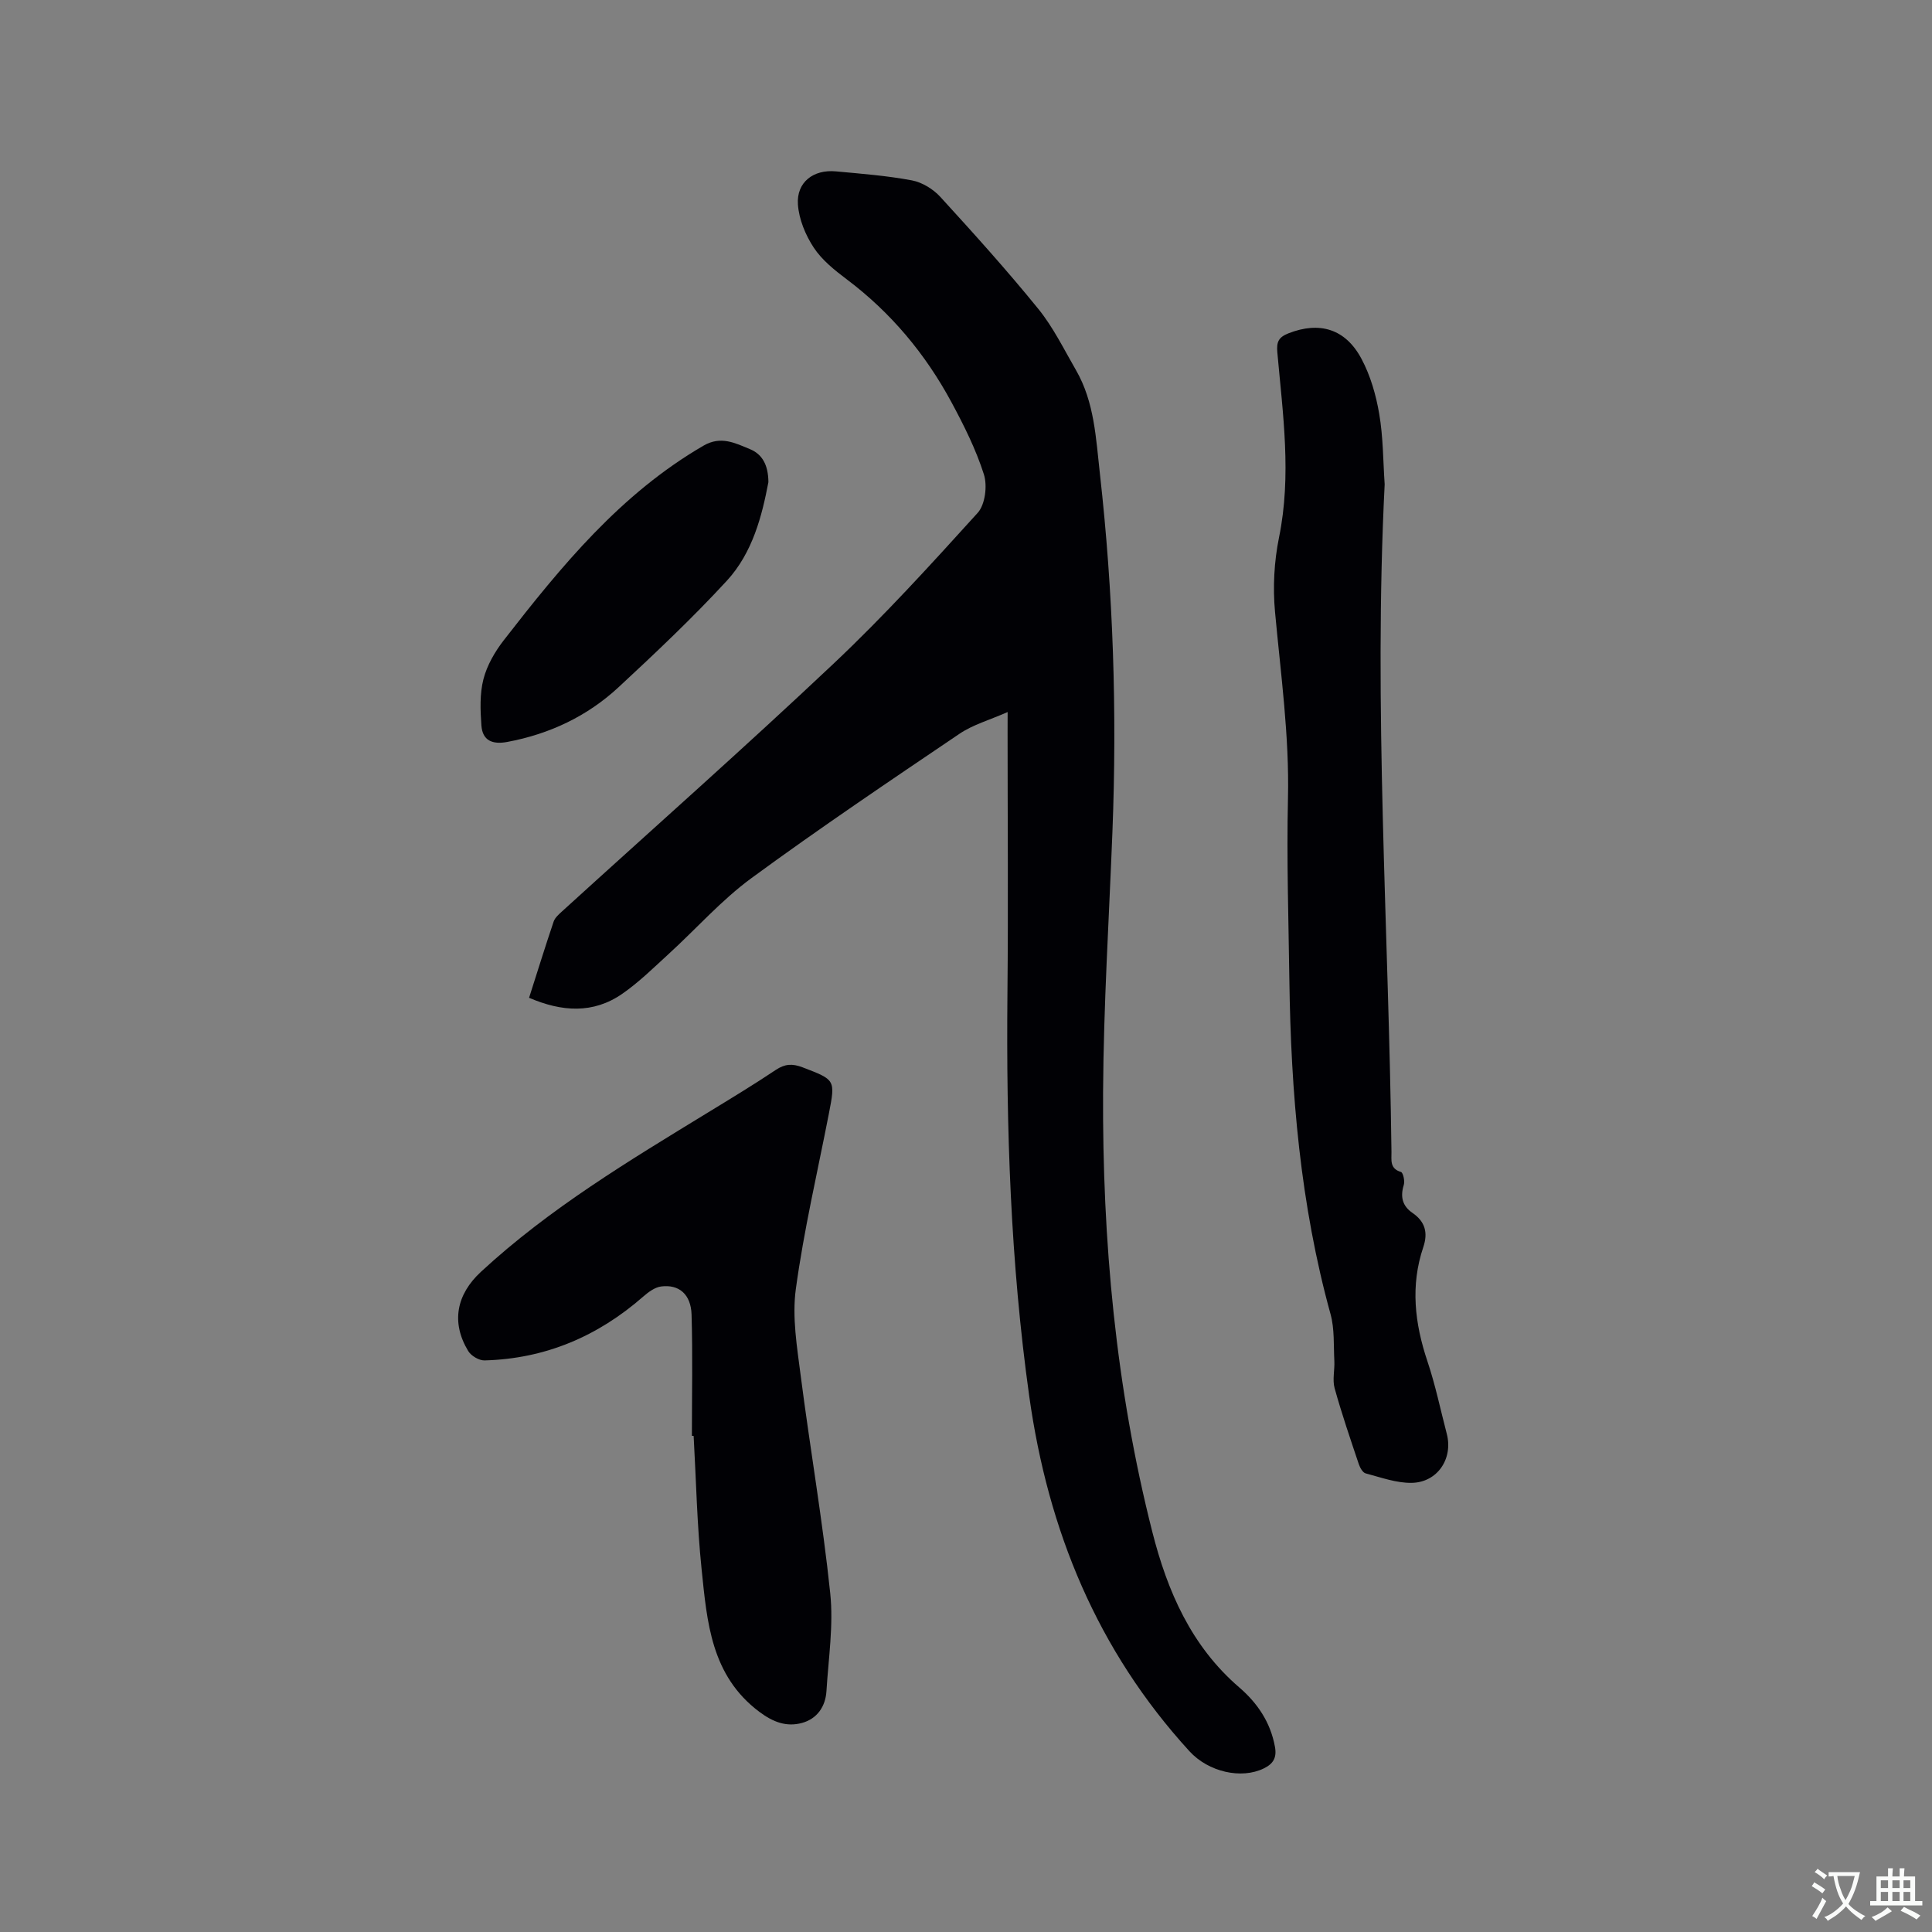
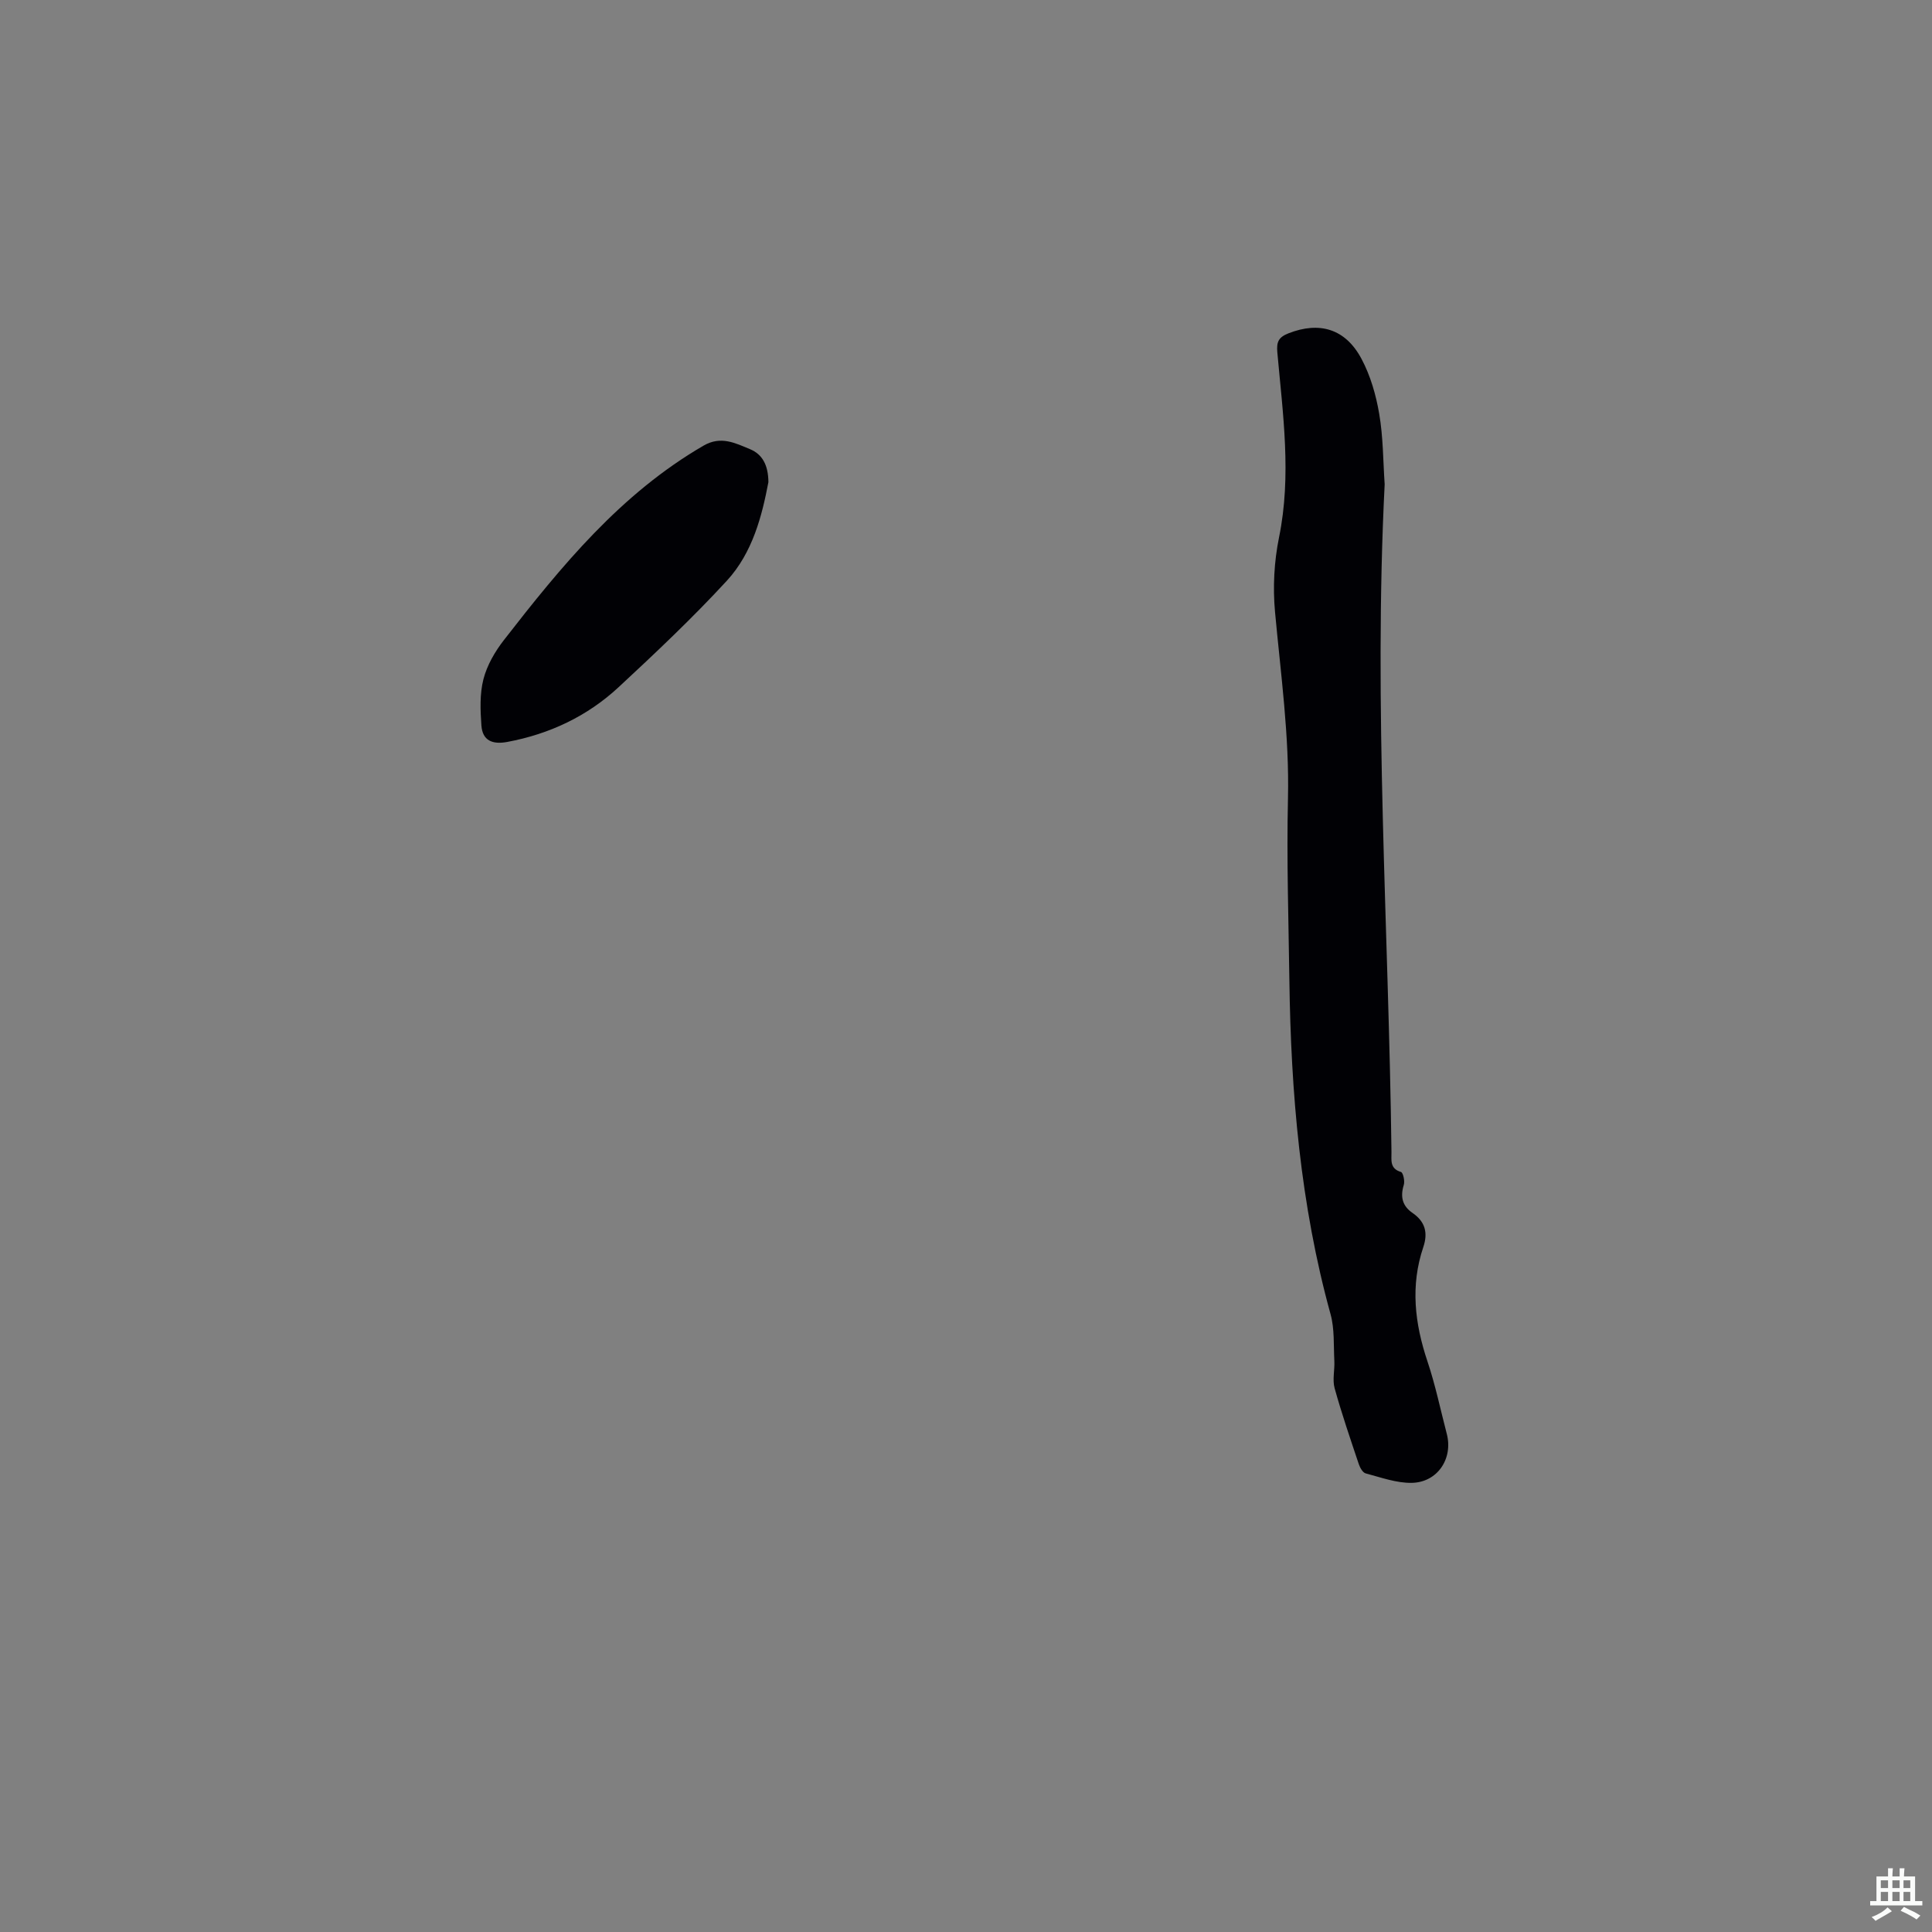
<svg xmlns="http://www.w3.org/2000/svg" enable-background="new 0 0 400 400" viewBox="0 0 400 400">
  <rect x="0" y="0" width="400" height="400" fill="#808080" stroke="none" />
  <g fill="#010105">
-     <path d="m208.62 147.42c-3.72 1.65-7.16 2.6-9.97 4.5-14.48 9.79-28.99 19.56-43.09 29.9-6.19 4.54-11.38 10.44-17.09 15.66-3.12 2.85-6.17 5.87-9.63 8.27-6.03 4.18-12.5 3.75-19.3.83 1.71-5.35 3.33-10.58 5.08-15.76.28-.83 1.09-1.53 1.78-2.16 18.74-17.06 37.73-33.85 56.16-51.24 10.47-9.87 20.19-20.57 29.86-31.24 1.55-1.71 2.03-5.61 1.29-7.95-1.65-5.18-4.13-10.15-6.73-14.97-5.39-9.99-12.53-18.55-21.66-25.42-2.52-1.9-5.14-3.99-6.84-6.57-1.72-2.61-3.07-5.88-3.28-8.95-.31-4.58 3.18-7.27 7.85-6.84 5.27.49 10.58.89 15.77 1.87 2.12.4 4.4 1.81 5.88 3.43 6.92 7.57 13.8 15.2 20.26 23.16 3.11 3.83 5.32 8.39 7.81 12.69 3.84 6.65 4.13 14.18 4.96 21.51 2.76 24.59 3.55 49.26 2.59 73.98-.7 18-1.84 36-1.94 54.01-.16 30.71 2.61 61.17 10.2 91.05 3.13 12.3 8.05 23.62 17.98 32.17 3.77 3.24 6.47 7.21 7.4 12.28.42 2.28-.33 3.54-2.32 4.51-4.64 2.26-11.45.74-15.39-3.58-19.08-20.88-29.26-45.66-33.16-73.51-3.88-27.71-4.78-55.51-4.51-83.42.18-18.02.03-36.05.03-54.08.01-1.12.01-2.25.01-4.13z" />
    <path d="m286.68 100.27c-2.33 46.13.84 92.18 1.41 138.26.02 1.61-.4 3.42 1.96 4.11.45.13.84 1.88.59 2.68-.75 2.44-.32 4.34 1.8 5.8 2.6 1.79 3.26 4.07 2.23 7.11-2.68 7.95-1.77 15.76.86 23.6 1.65 4.91 2.7 10.01 4.01 15.03 1.34 5.11-1.91 10.06-7.27 10.15-3.17.05-6.38-1.13-9.52-1.96-.61-.16-1.17-1.17-1.42-1.9-1.75-5.22-3.54-10.43-5.01-15.73-.49-1.76.04-3.77-.06-5.67-.17-3.23.06-6.59-.78-9.65-6.26-22.67-8.21-45.84-8.53-69.22-.17-12.51-.58-25.03-.29-37.54.3-13-1.5-25.78-2.68-38.65-.47-5.08-.19-10.42.83-15.43 2.62-12.84.79-25.54-.35-38.28-.2-2.19.24-3.16 2.33-3.98 6.36-2.48 11.76-.98 15.1 5.31 1.85 3.47 3 7.47 3.66 11.37.83 4.8.8 9.73 1.13 14.59z" />
-     <path d="m143.25 297.27c0-8.37.18-16.74-.07-25.1-.13-4.2-2.6-6.3-6.3-5.82-1.3.17-2.63 1.15-3.68 2.07-9.43 8.26-20.31 12.9-32.88 13.24-1.14.03-2.78-.95-3.38-1.94-3.58-5.92-2.46-11.7 2.65-16.42 14.19-13.12 30.65-22.98 47.02-32.99 4.7-2.87 9.42-5.73 14-8.79 1.88-1.26 3.43-1.35 5.53-.55 6.82 2.62 6.85 2.52 5.45 9.7-2.35 12.06-5.16 24.05-6.82 36.2-.8 5.84.25 12.03 1.01 17.98 1.93 15.02 4.54 29.96 6.11 45.01.7 6.65-.37 13.5-.78 20.25-.2 3.25-1.96 5.76-5.08 6.61-3.17.86-5.93-.15-8.77-2.27-10.07-7.51-10.87-18.65-12-29.55-.95-9.16-1.13-18.41-1.65-27.61-.11-.01-.24-.02-.36-.02z" />
+     <path d="m143.25 297.27z" />
    <path d="m159.09 99.82c-1.32 6.94-3.25 14.59-8.6 20.41-7.09 7.7-14.73 14.91-22.41 22.04-6.49 6.02-14.28 9.7-23.05 11.34-3.07.57-5.13-.26-5.36-3.4-.23-3.19-.36-6.55.42-9.59.74-2.88 2.38-5.71 4.23-8.09 11.91-15.33 24.18-30.32 41.37-40.28 3.56-2.06 6.53-.52 9.58.74 2.55 1.05 3.79 3.27 3.82 6.83z" />
  </g>
-   <path d="m377.9 391.2c-.2.3-.4.5-.6.8-.7-.6-1.4-1-2.2-1.5.2-.3.4-.5.5-.8.6.4 1.4.8 2.3 1.5zm-1.8 6.1c-.2-.2-.5-.4-.9-.6.4-.6.8-1.2 1.2-1.9s.7-1.3.9-1.9c.3.3.5.5.8.7-.7 1.3-1.4 2.6-2 3.7zm2.2-9c-.3.3-.5.5-.6.8-.6-.6-1.3-1.1-2-1.5.3-.3.5-.5.6-.7.6.5 1.3.9 2 1.4zm.3.2v-.9h2 4.5c-.3 1.3-.6 2.5-1 3.6s-.9 2.1-1.4 3c.4.5 1 1 1.6 1.4s1.2.8 1.9 1.1c-.3.2-.5.4-.8.8-.4-.3-1-.7-1.6-1.2s-1.2-1.1-1.6-1.6c-.5.6-1.1 1.1-1.7 1.6s-1.4.9-2.1 1.4c-.1-.3-.3-.5-.7-.8.6-.2 1.2-.5 1.9-1s1.4-1.1 2-1.8c-.5-.8-.9-1.6-1.2-2.5s-.6-2-.8-3.2c-.4.1-.7.1-1 .1zm2.5 2.7c.3 1 .7 1.7 1 2.2.3-.5.6-1.1 1-2s.6-1.9.9-3h-3.2-.4c.1.9.3 1.8.7 2.8z" fill="#fafbfa" />
  <path d="m396.5 388.5v1.5 3.6h1.5v.9c-.4 0-1 0-1.7 0h-7.9c-.5 0-.9 0-1.2 0v-.9h1.3v-3.5c0-.7 0-1.2 0-1.6h2.4c0-.8 0-1.4 0-1.7h1c0 .3-.1.8-.1 1.7h1.5c0-.8 0-1.4 0-1.7h1c0 .3-.1.9-.1 1.7zm-8.2 9.2c-.2-.3-.5-.5-.8-.8.8-.3 1.4-.6 1.9-.9s1-.7 1.4-1.1c.3.3.6.5.9.8-1.6 1-2.8 1.6-3.4 2zm2.6-6.8v-1.6h-1.5v1.6zm0 2.7v-1.9h-1.5v1.9zm2.4-2.7v-1.6h-1.5v1.6zm0 2.7v-1.9h-1.5v1.9zm.2 2 .7-.8c.4.2.9.5 1.6.8s1.3.7 1.8 1c-.3.3-.5.5-.8.8-.4-.3-1.5-1-3.3-1.8zm2-4.7v-1.6h-1.4v1.6zm0 2.7v-1.9h-1.4v1.9z" fill="#fafbfa" />
</svg>